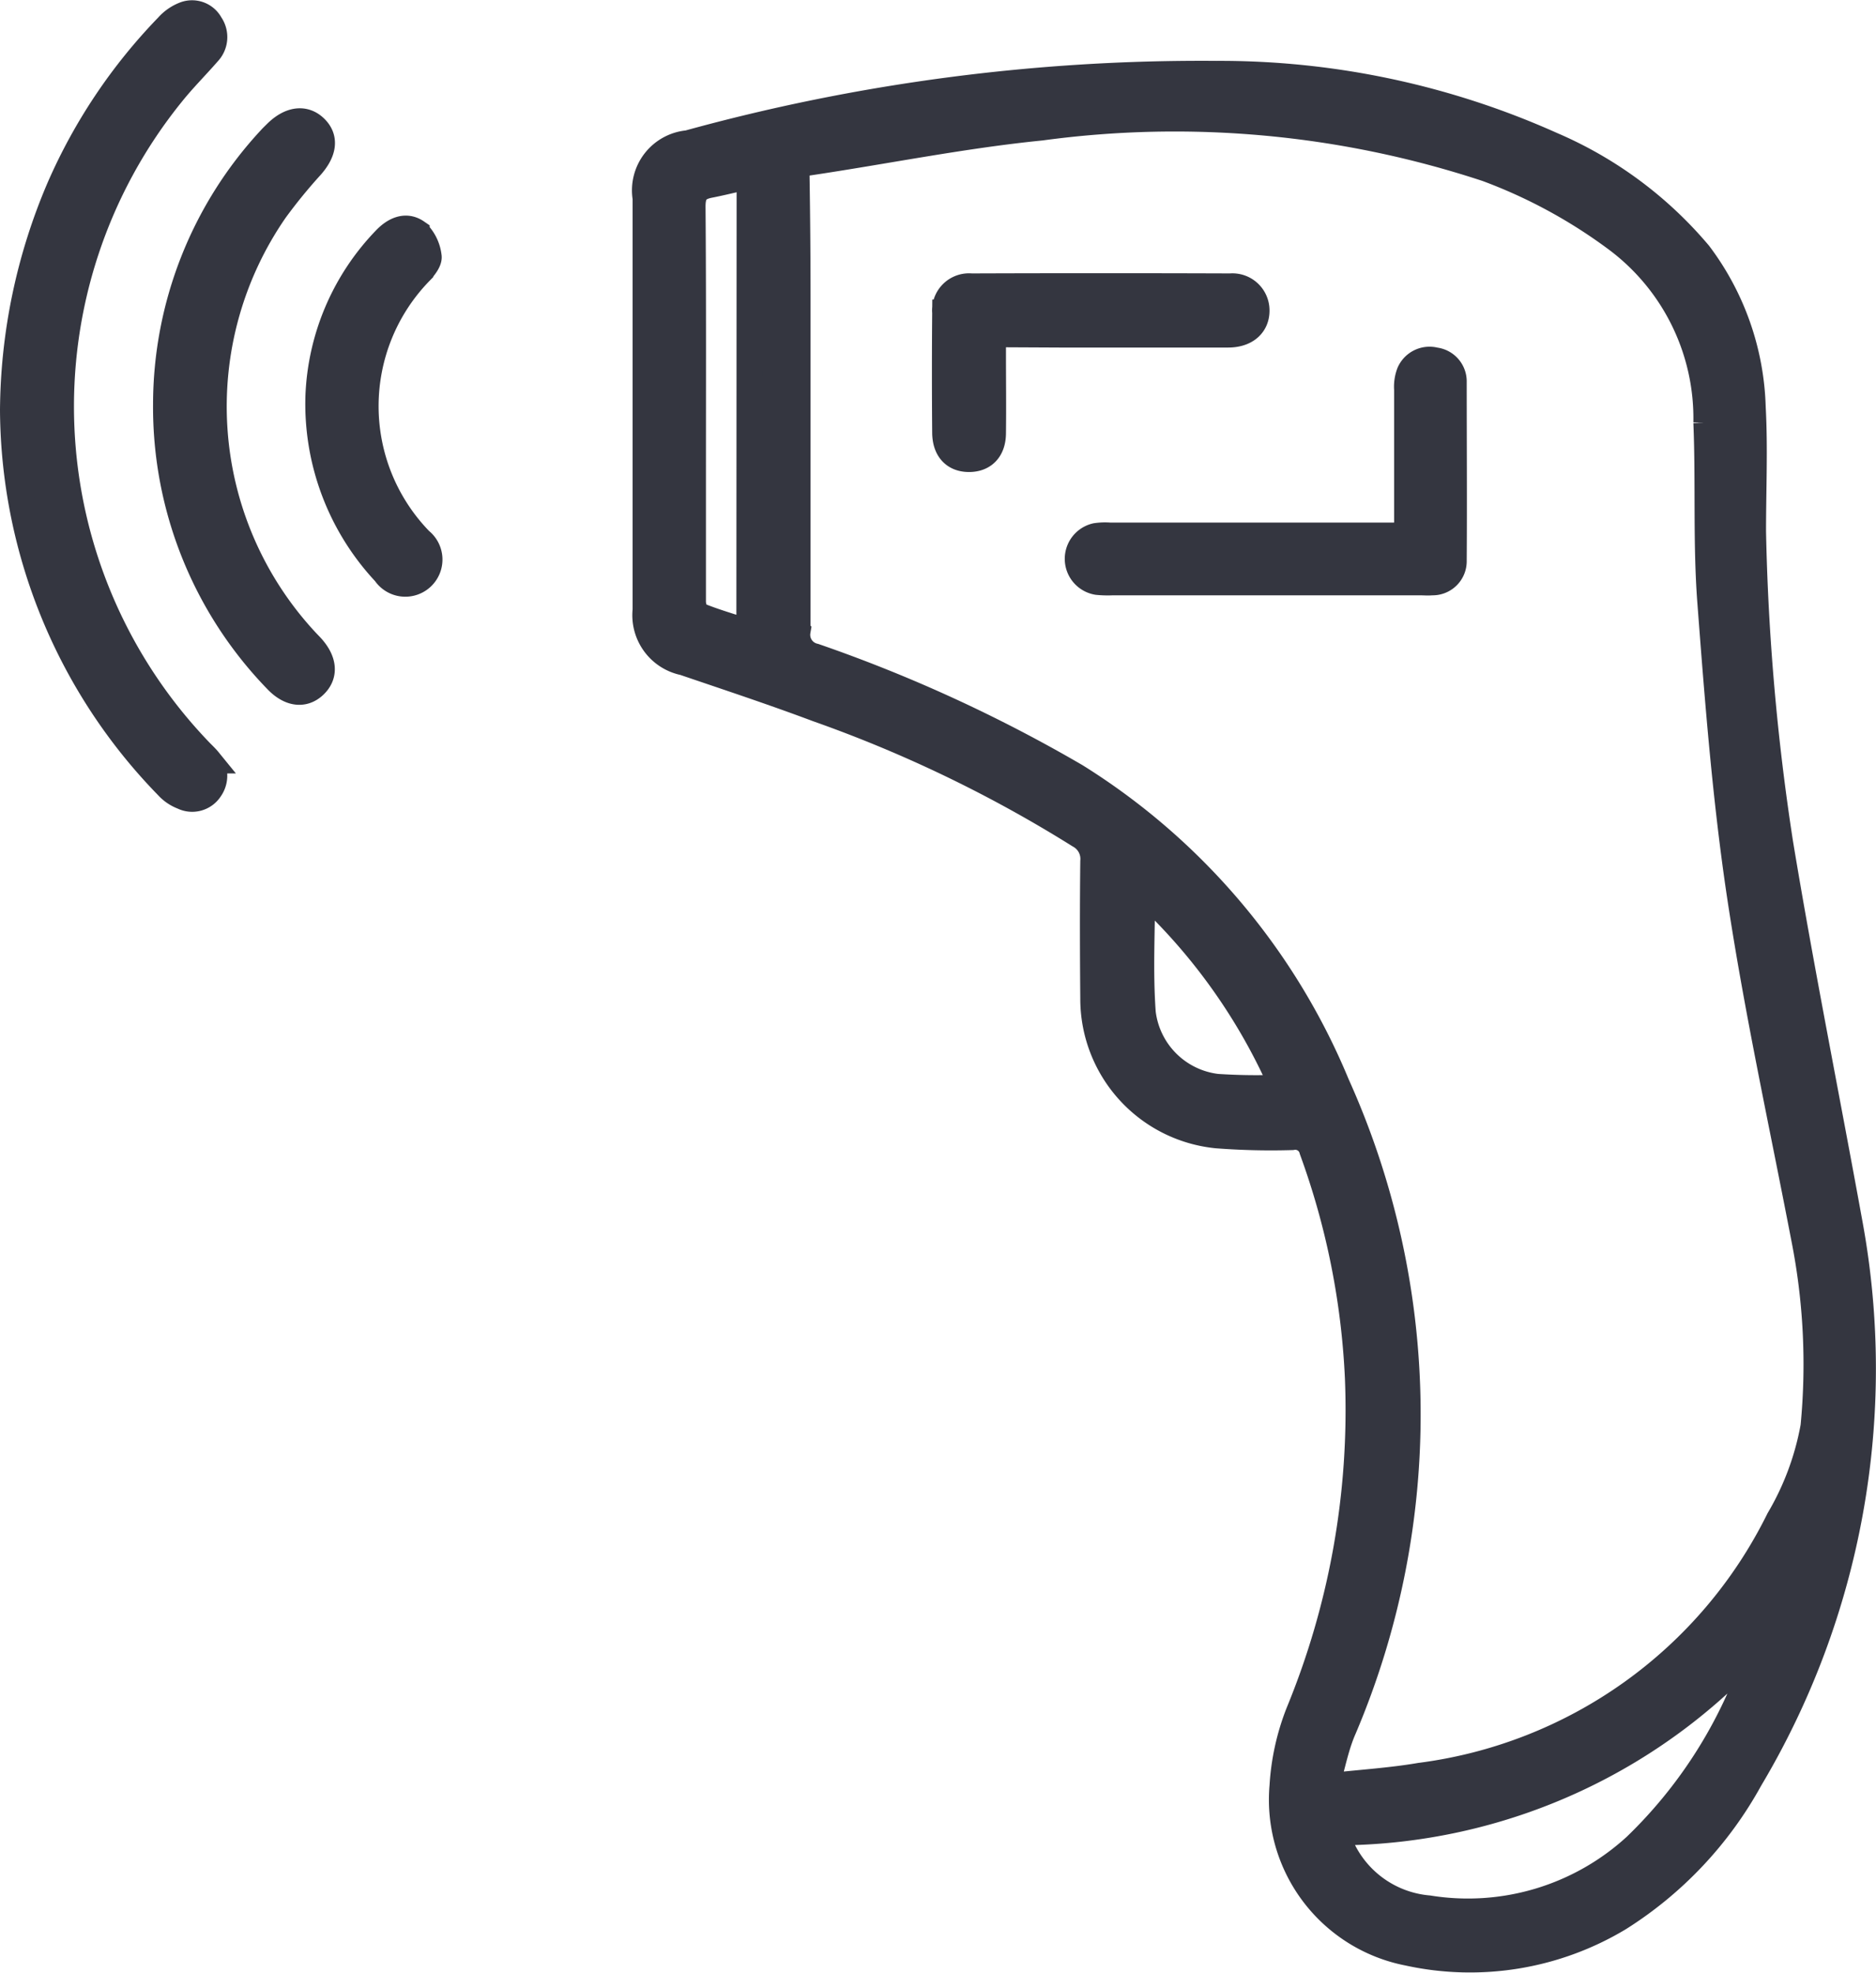
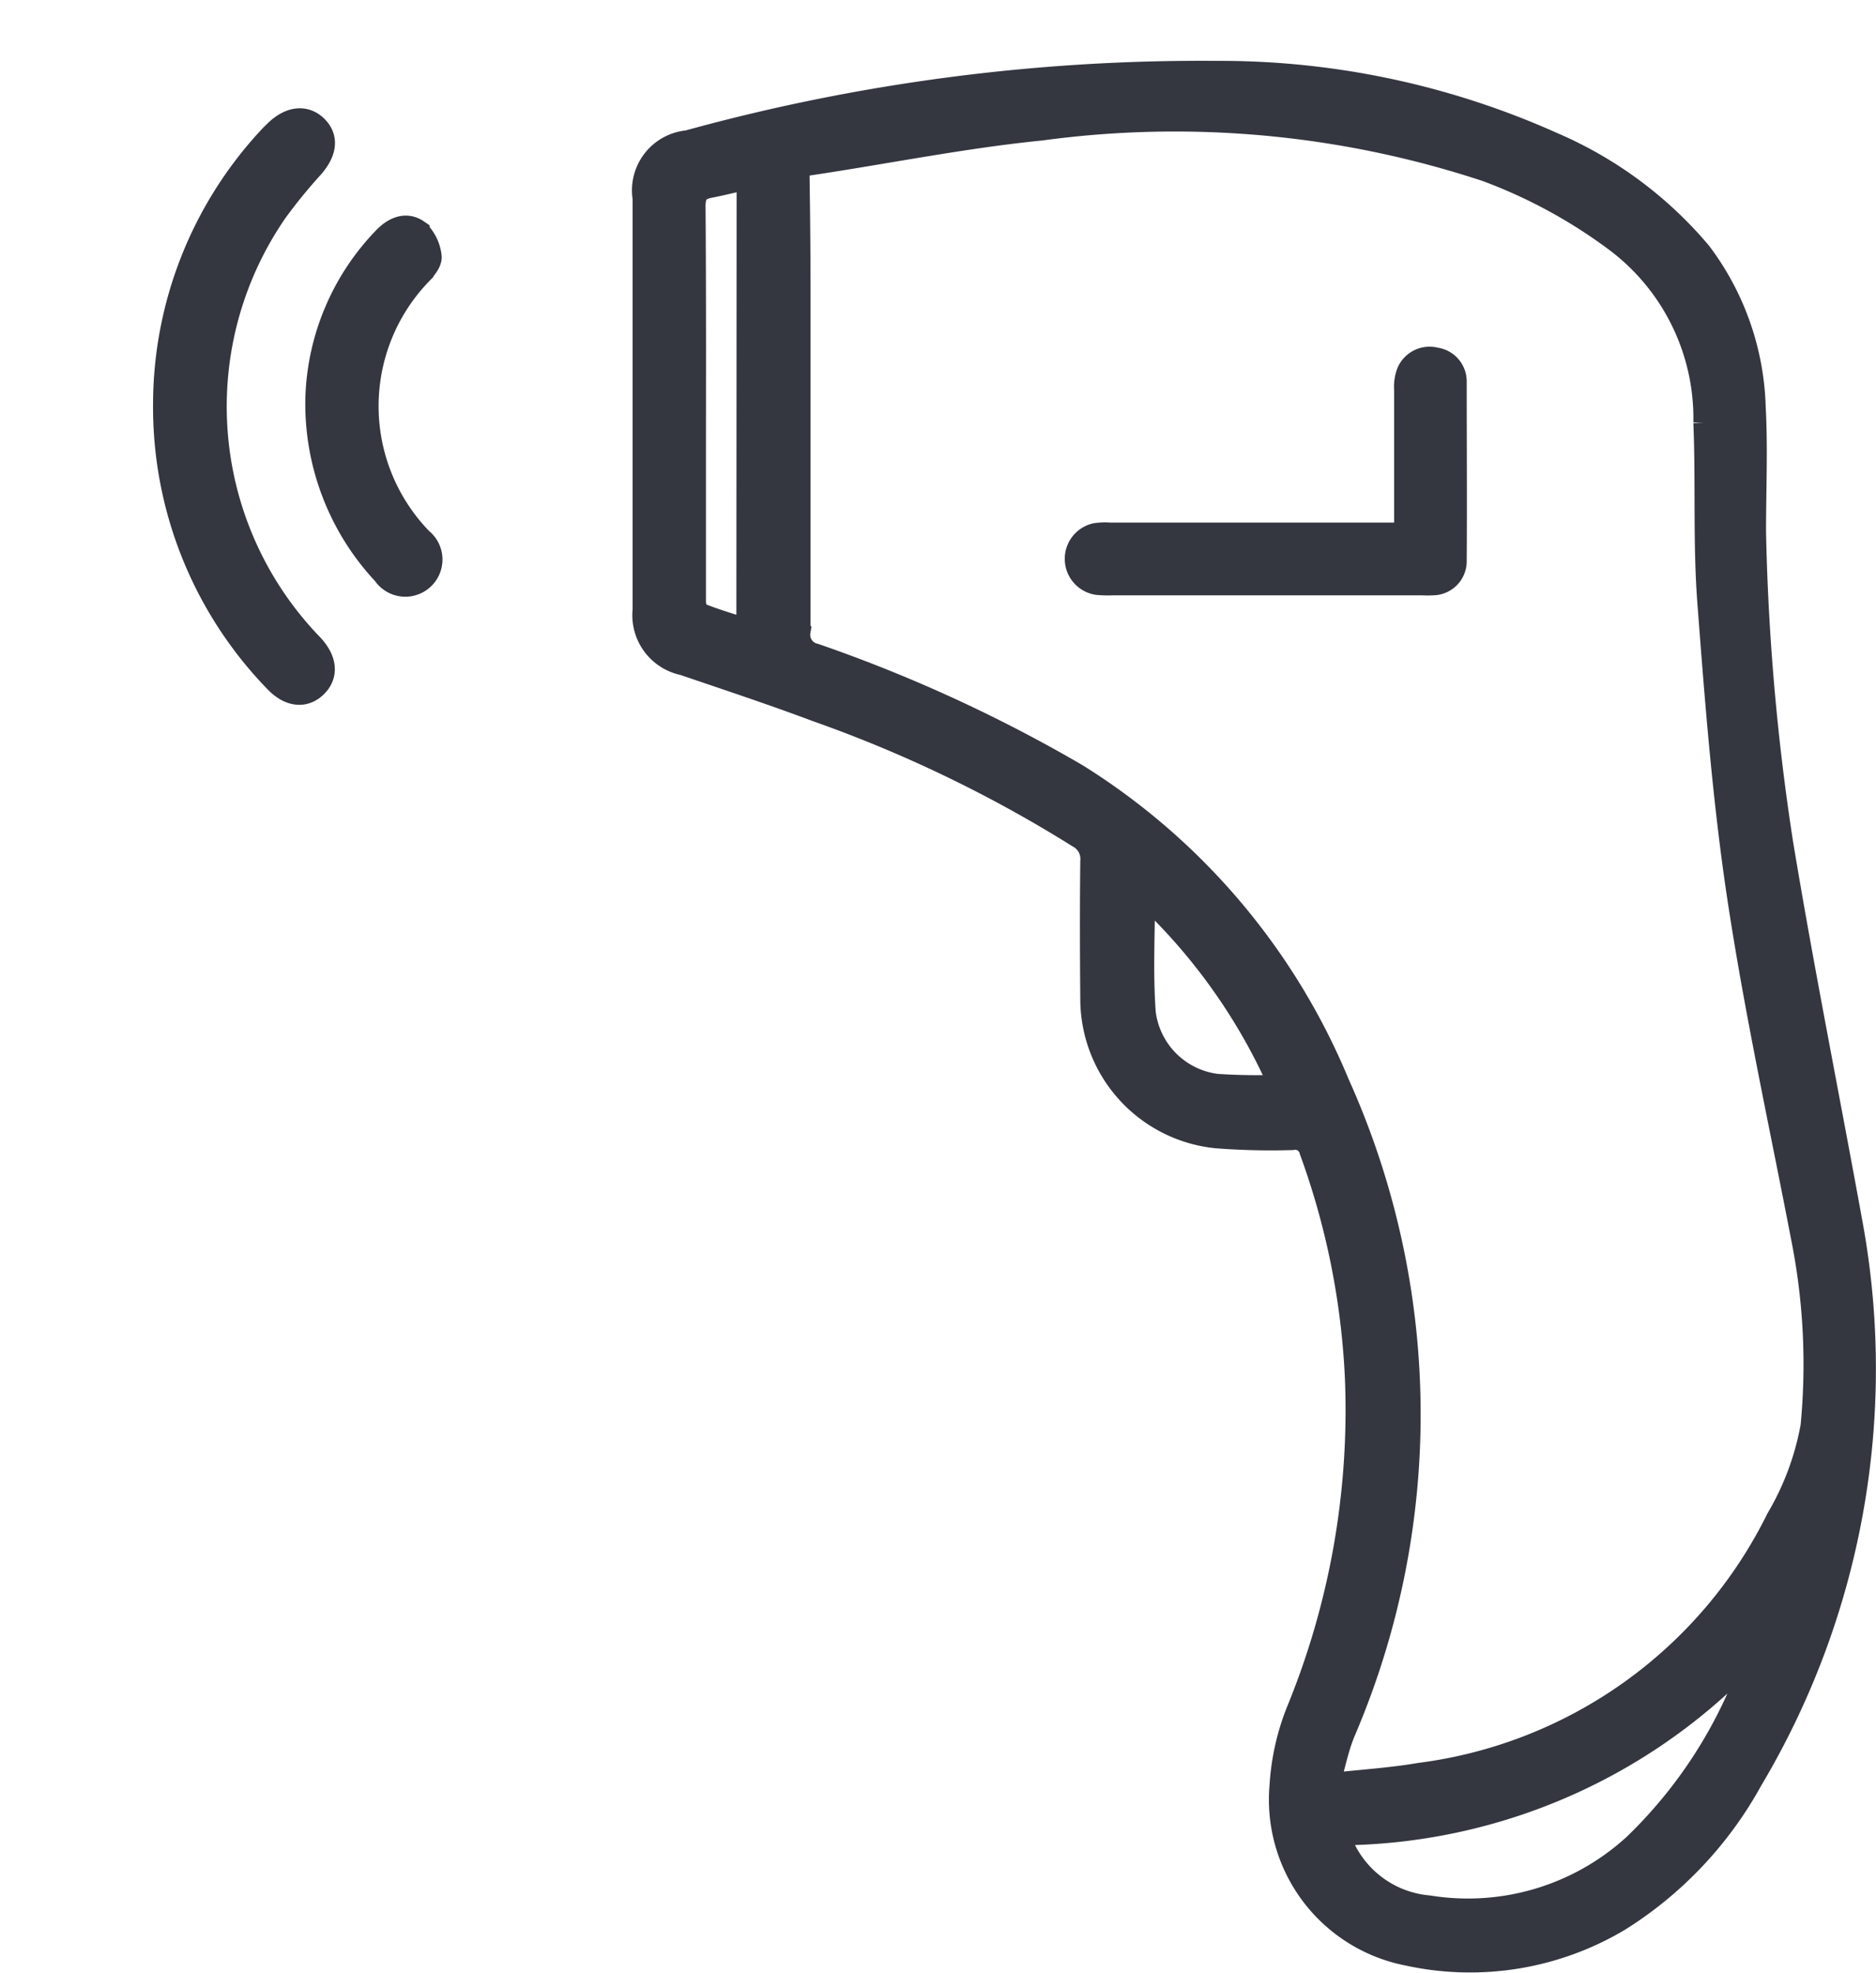
<svg xmlns="http://www.w3.org/2000/svg" width="28.73" height="30.207" viewBox="0 0 28.73 30.207">
  <g id="Group_10" data-name="Group 10" transform="translate(-202.522 -218.994)">
    <g id="Group_9" data-name="Group 9" transform="translate(202.722 219.199)">
      <path id="Path_34" data-name="Path 34" d="M234.984,227.66a35.824,35.824,0,0,0,.415,4.773c.323,1.953.715,3.9,1.068,5.845a12.274,12.274,0,0,1-1.532,8.49,5.831,5.831,0,0,1-2,2.124,4.429,4.429,0,0,1-3.231.532,2.387,2.387,0,0,1-1.924-2.553,3.654,3.654,0,0,1,.247-1.12,12.17,12.17,0,0,0,.908-5.118,11.714,11.714,0,0,0-.7-3.5.268.268,0,0,0-.309-.2,10.834,10.834,0,0,1-1.156-.027,2.1,2.1,0,0,1-1.888-2.095c-.006-.7-.008-1.4,0-2.1a.413.413,0,0,0-.215-.4,20.27,20.27,0,0,0-4.009-1.933c-.677-.254-1.364-.481-2.048-.714a.736.736,0,0,1-.584-.8v-6.308a.723.723,0,0,1,.648-.839,29.574,29.574,0,0,1,8.092-1.063,12.422,12.422,0,0,1,5.133,1.086,6.065,6.065,0,0,1,2.257,1.671,4.093,4.093,0,0,1,.823,2.348C235.013,226.384,234.984,227.023,234.984,227.66Zm-6.516,19.147.083.061c.444-.049.893-.077,1.332-.152a7.145,7.145,0,0,0,5.5-3.926,4.3,4.3,0,0,0,.529-1.424,9.925,9.925,0,0,0-.145-2.89c-.334-1.737-.714-3.467-.978-5.214-.226-1.5-.343-3.016-.458-4.53-.068-.909-.022-1.826-.06-2.738a3.425,3.425,0,0,0-1.361-2.8,7.944,7.944,0,0,0-2-1.089,15.245,15.245,0,0,0-6.828-.631c-1.194.119-2.377.36-3.566.537-.142.022-.183.074-.18.211q.015.944.015,1.887c0,1.693,0,3.385,0,5.077a.34.34,0,0,0,.263.389,22.59,22.59,0,0,1,4,1.836,10.116,10.116,0,0,1,3.994,4.716,12.3,12.3,0,0,1,.107,9.864C228.6,246.251,228.547,246.534,228.468,246.808Zm6.762-2.3a8.707,8.707,0,0,1-6.625,3.073c.014.05.021.088.034.122a1.618,1.618,0,0,0,1.377,1.044,3.8,3.8,0,0,0,3.171-.951,7.259,7.259,0,0,0,1.6-2.286C234.95,245.185,235.084,244.845,235.23,244.511Zm-15.611-22.293c-.218.05-.416.1-.615.139s-.262.128-.261.337c.011,1.417.006,2.835.006,4.252,0,.6,0,1.2,0,1.795,0,.073.039.189.089.21.245.1.5.172.777.263Zm8.164,13.96a8.988,8.988,0,0,0-2.155-3.023c0,.626-.036,1.257.01,1.881a1.3,1.3,0,0,0,1.135,1.134A9.094,9.094,0,0,0,227.783,236.177Z" transform="translate(-208.338 -219.727)" fill="#343640" stroke="#343640" stroke-width="0.4" />
-       <path id="Path_35" data-name="Path 35" d="M202.722,225.274a8.787,8.787,0,0,1,.711-3.4,8.34,8.34,0,0,1,1.657-2.474.67.67,0,0,1,.265-.183.316.316,0,0,1,.387.149.345.345,0,0,1-.035.435c-.181.208-.374.4-.549.617a7.618,7.618,0,0,0,.442,10.1c.039.039.079.077.114.12a.354.354,0,0,1,.024.438.324.324,0,0,1-.418.115.6.6,0,0,1-.23-.156A8.314,8.314,0,0,1,202.722,225.274Z" transform="translate(-202.722 -219.199)" fill="#343640" stroke="#343640" stroke-width="0.4" />
      <path id="Path_36" data-name="Path 36" d="M206.425,226.144a5.981,5.981,0,0,1,1.6-4.064c.026-.029.055-.056.083-.084.213-.213.436-.244.6-.082s.124.368-.064.582a8.119,8.119,0,0,0-.551.675,5.28,5.28,0,0,0,.481,6.61l.065.068c.206.22.225.44.054.6s-.388.116-.58-.089A6,6,0,0,1,206.425,226.144Z" transform="translate(-204.081 -220.158)" fill="#343640" stroke="#343640" stroke-width="0.4" />
      <path id="Path_37" data-name="Path 37" d="M210.11,226.981a3.655,3.655,0,0,1,1.022-2.405c.139-.147.314-.229.481-.114a.612.612,0,0,1,.183.367c.014.069-.067.17-.127.237a2.95,2.95,0,0,0,0,4.119.369.369,0,1,1-.536.494A3.786,3.786,0,0,1,210.11,226.981Z" transform="translate(-205.433 -221.111)" fill="#343640" stroke="#343640" stroke-width="0.4" />
      <path id="Path_38" data-name="Path 38" d="M233.522,230.271c0-.774,0-1.505,0-2.236a.6.6,0,0,1,.036-.252.333.333,0,0,1,.391-.192.323.323,0,0,1,.285.329c0,.912.006,1.825,0,2.737a.322.322,0,0,1-.332.33c-.063.006-.126,0-.189,0h-4.7a1.618,1.618,0,0,1-.235-.006.357.357,0,0,1-.024-.7.941.941,0,0,1,.211-.008h4.553Z" transform="translate(-212.172 -222.276)" fill="#343640" stroke="#343640" stroke-width="0.4" />
-       <path id="Path_39" data-name="Path 39" d="M226,226.533v.311c0,.4.005.8,0,1.2,0,.258-.141.4-.366.4s-.361-.144-.364-.4q-.008-.921,0-1.841a.366.366,0,0,1,.4-.4q1.983-.007,3.966,0a.368.368,0,0,1,.4.369c0,.22-.163.365-.431.366-.863,0-1.726,0-2.588,0Z" transform="translate(-210.994 -221.621)" fill="#343640" stroke="#343640" stroke-width="0.4" />
    </g>
  </g>
</svg>